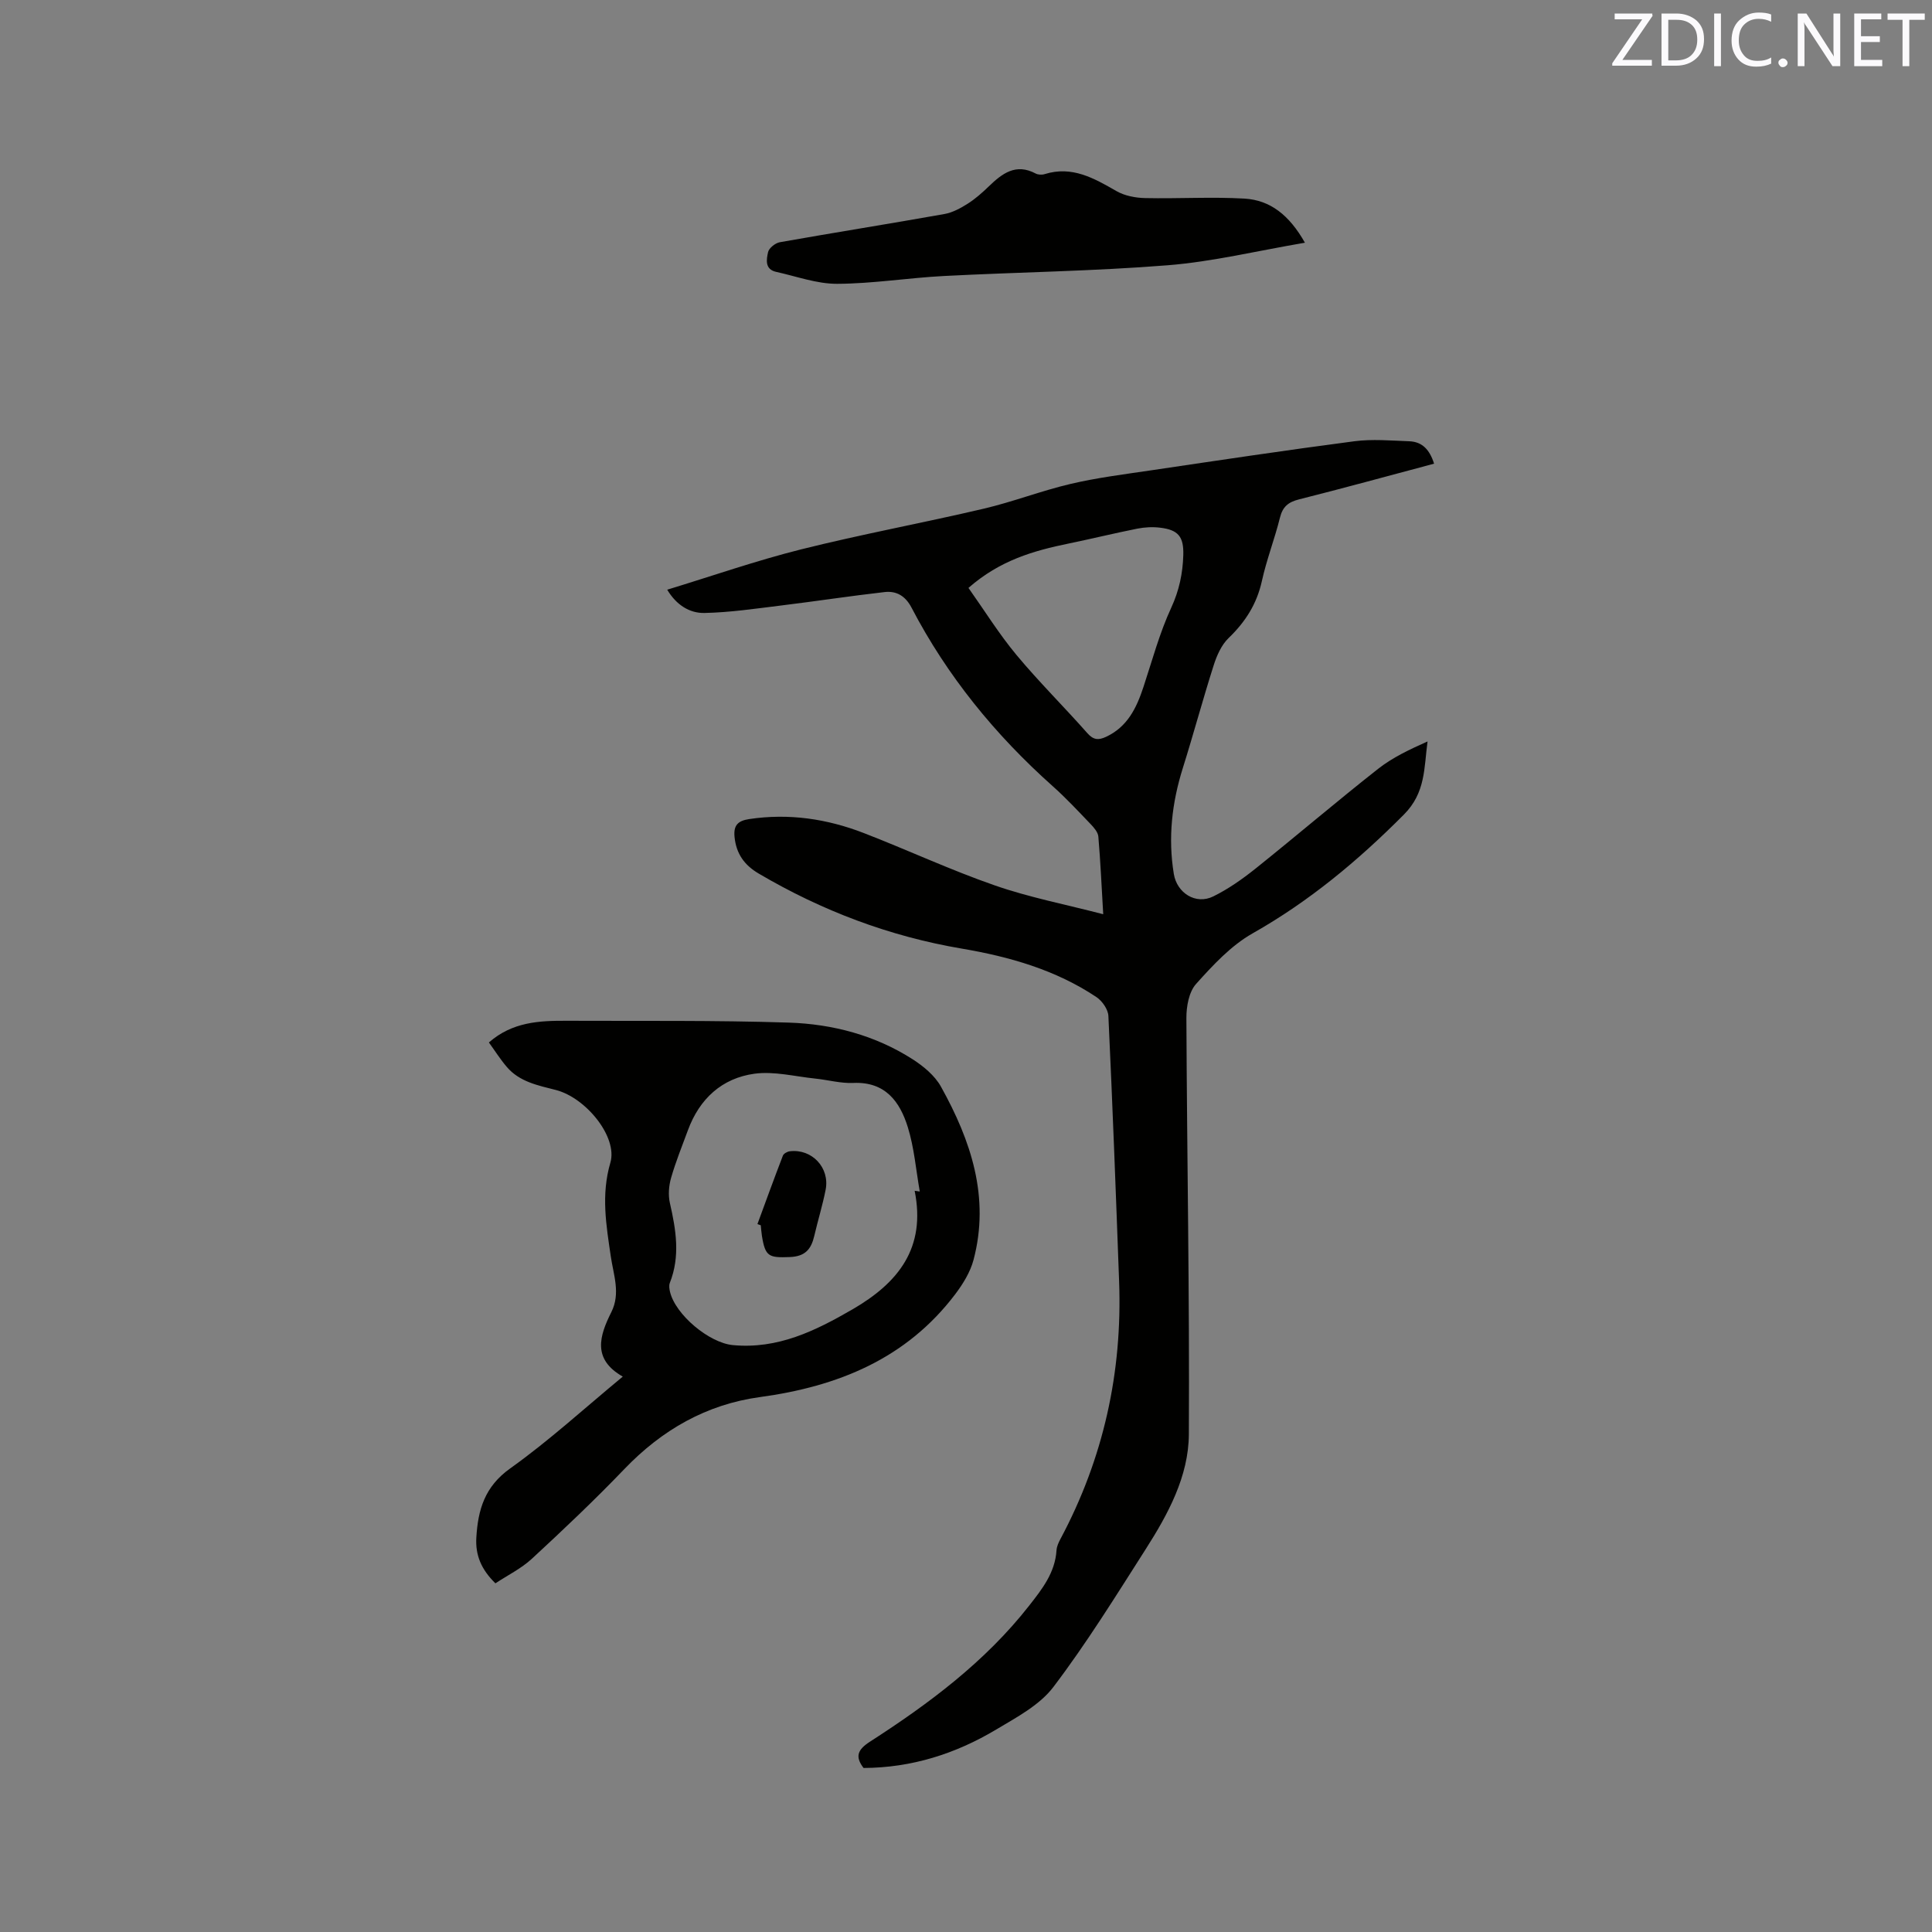
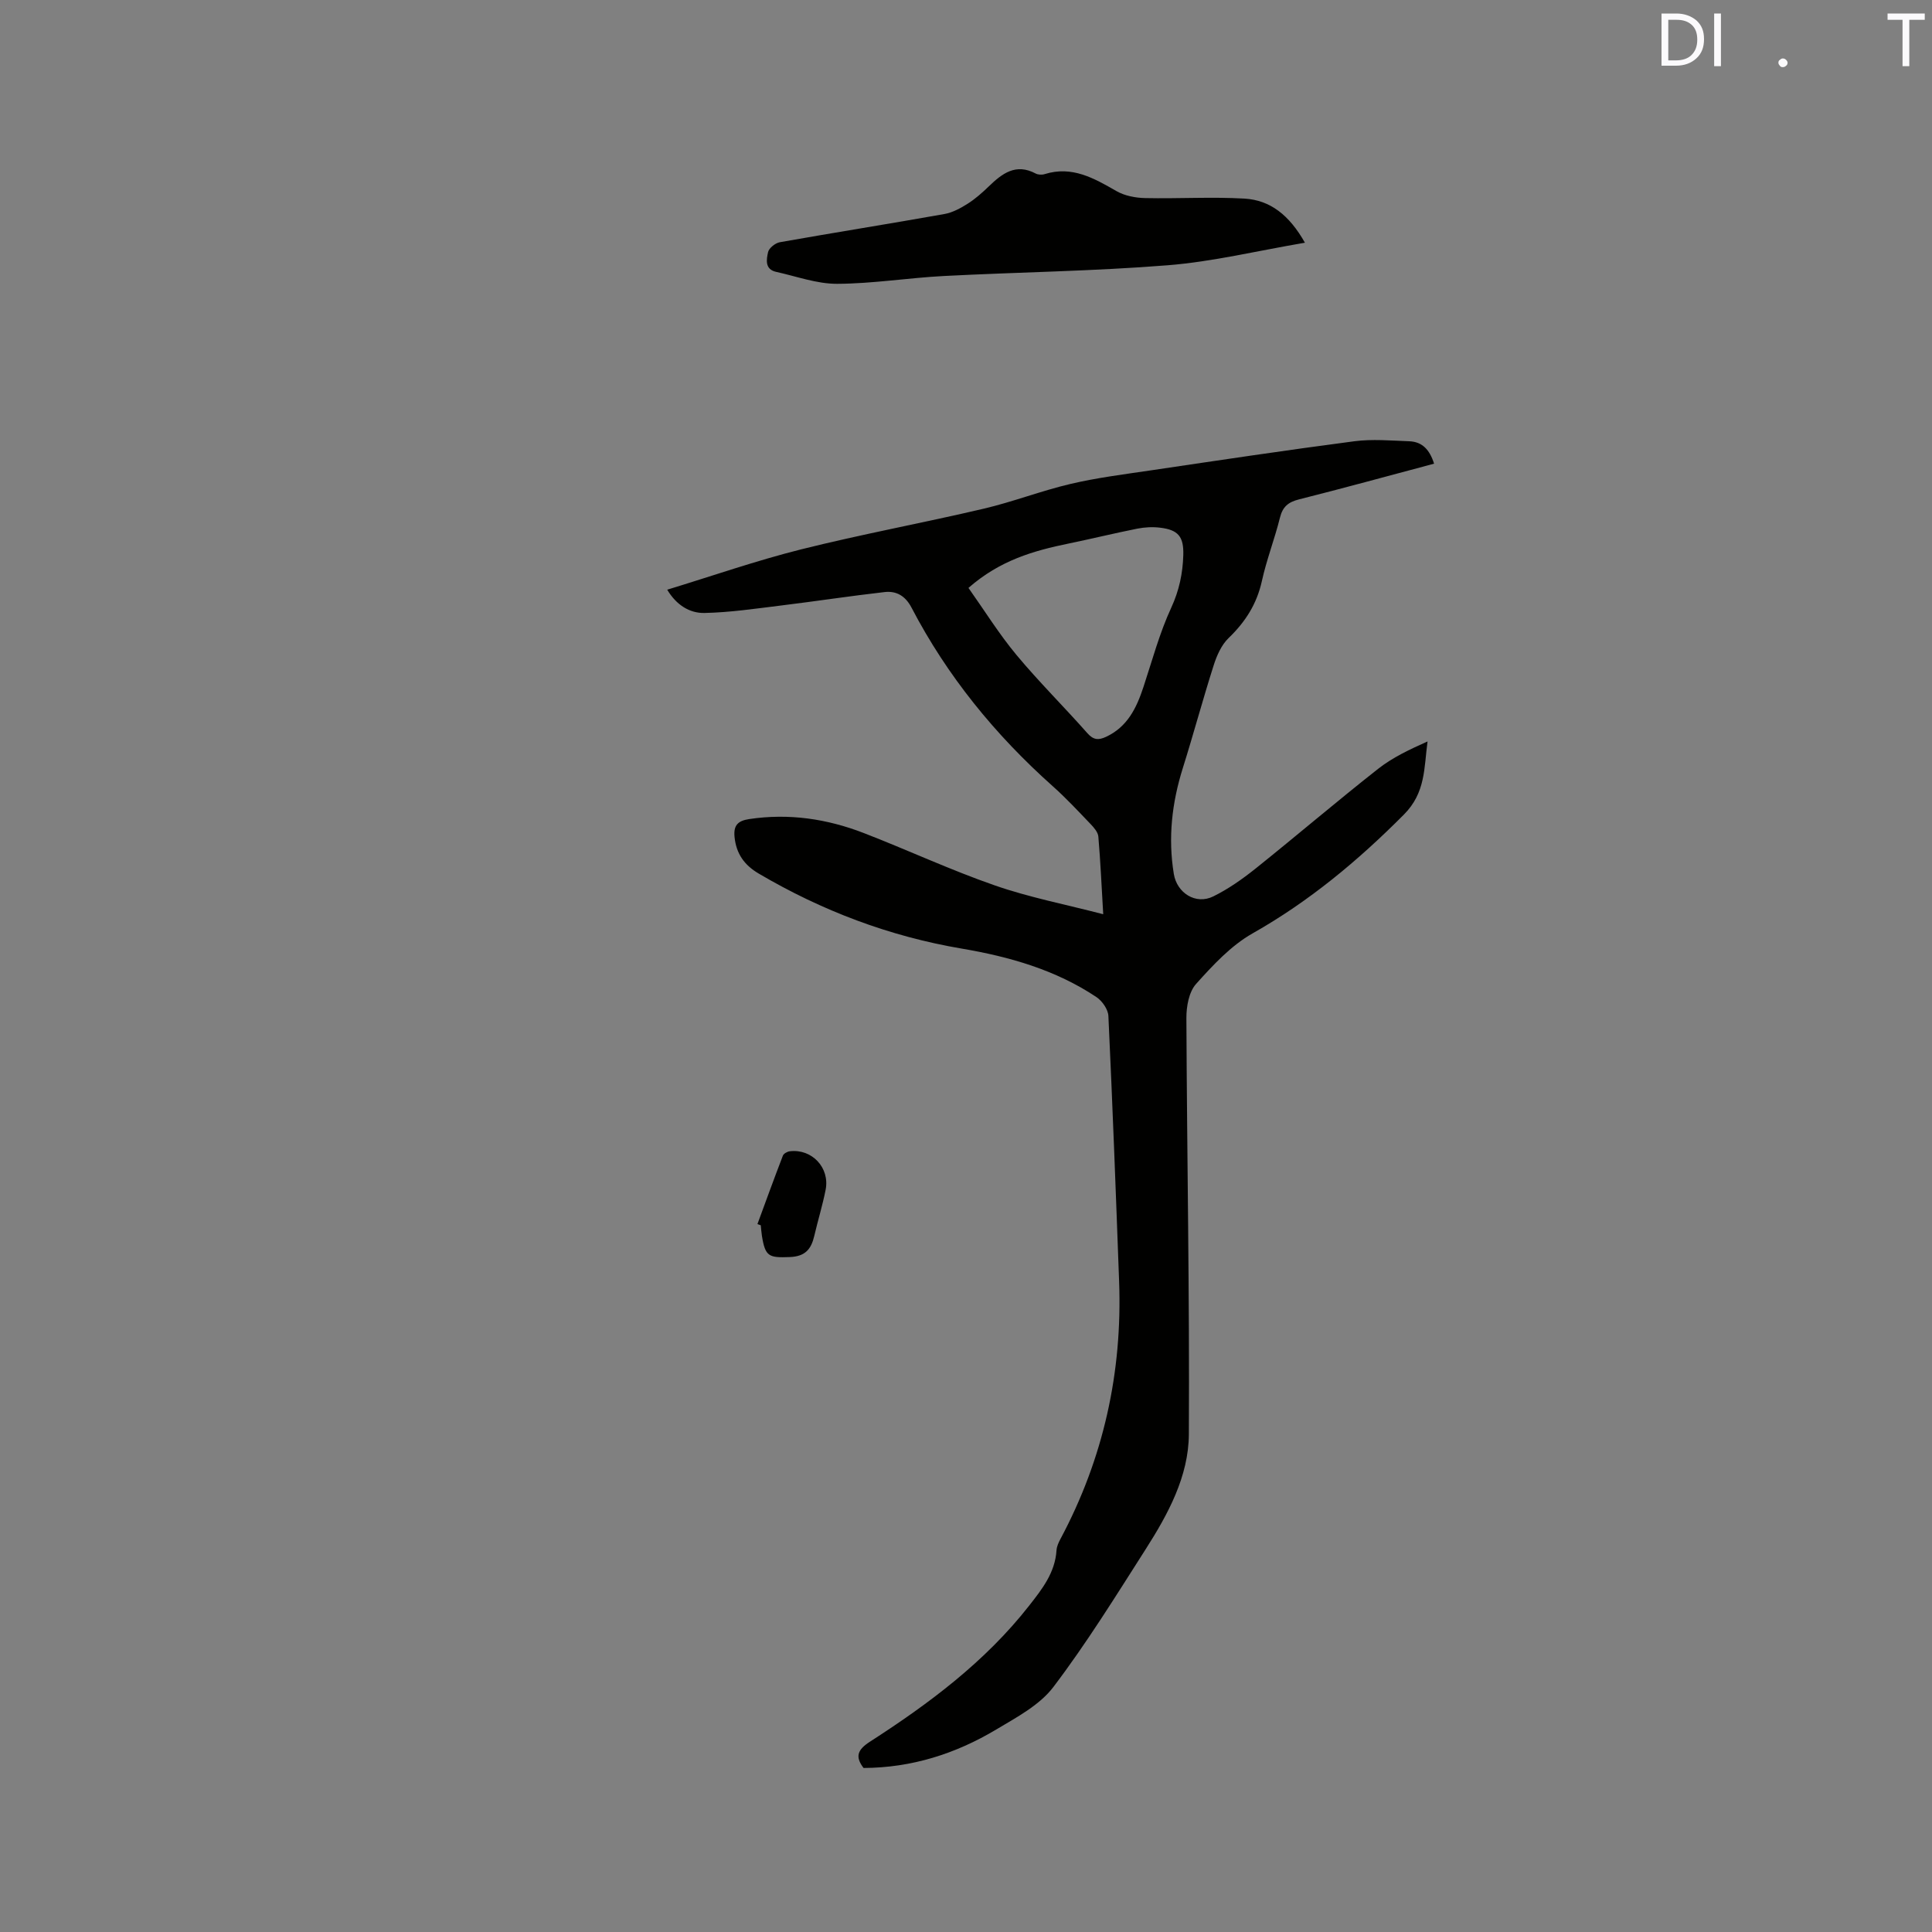
<svg xmlns="http://www.w3.org/2000/svg" enable-background="new 0 0 400 400" viewBox="0 0 400 400">
  <rect x="0" y="0" width="400" height="400" fill="#808080" stroke="none" />
  <path d="m296.91 96c-9.58 2.55-18.74 5.07-27.96 7.39-2.22.56-3.38 1.5-3.95 3.78-1.09 4.41-2.77 8.69-3.74 13.12-1.05 4.76-3.42 8.47-6.89 11.81-1.48 1.42-2.45 3.62-3.09 5.64-2.25 7.05-4.17 14.22-6.39 21.28-2.26 7.2-3.09 14.45-1.86 21.94.64 3.9 4.52 6.43 8.17 4.63 3.1-1.53 6-3.57 8.71-5.73 8.52-6.82 16.82-13.92 25.4-20.67 3.01-2.37 6.58-4.04 10.25-5.68-.75 5.49-.37 10.59-4.9 15.14-9.49 9.54-19.59 17.96-31.35 24.61-4.46 2.53-8.2 6.58-11.69 10.47-1.47 1.65-2 4.65-1.99 7.04.12 28.73.67 57.46.51 86.19-.05 8.7-4.31 16.54-8.96 23.82-6.15 9.63-12.18 19.39-19.08 28.48-2.86 3.78-7.62 6.29-11.85 8.82-8.39 5.02-17.51 7.92-27.46 7.96-1.83-2.39-1.2-3.81 1.32-5.44 12.25-7.89 23.87-16.56 32.96-28.16 2.68-3.42 5.38-6.83 5.67-11.47.05-.81.44-1.64.83-2.37 8.89-16.66 12.82-34.45 12.13-53.28-.67-18.33-1.36-36.66-2.22-54.98-.06-1.36-1.28-3.1-2.47-3.9-8.44-5.64-18.03-8.37-27.88-10.04-15.02-2.55-28.96-7.84-42.05-15.54-2.98-1.75-4.66-4.12-5-7.58-.24-2.4.68-3.35 3.04-3.7 8.19-1.23 16.09-.06 23.71 2.89 9.08 3.51 17.93 7.65 27.12 10.84 7.15 2.49 14.66 3.94 22.46 5.97-.34-5.77-.57-10.93-1.01-16.08-.08-.91-.91-1.86-1.61-2.59-2.57-2.68-5.1-5.41-7.87-7.87-11.89-10.61-21.81-22.77-29.19-36.92-1.27-2.44-3.13-3.52-5.58-3.24-7.12.81-14.21 1.9-21.33 2.77-5.31.65-10.64 1.45-15.98 1.56-3.09.06-5.83-1.68-7.7-4.82 9.35-2.85 18.43-6.02 27.72-8.35 12.52-3.13 25.23-5.47 37.8-8.42 6.06-1.42 11.93-3.71 17.99-5.13 5.45-1.28 11.03-1.98 16.58-2.8 14.04-2.08 28.08-4.19 42.15-6.03 3.74-.49 7.61-.14 11.41 0 2.67.11 4.2 1.73 5.12 4.64zm-96.4 25.72c3.33 4.7 6.33 9.54 9.93 13.87 4.66 5.6 9.87 10.75 14.7 16.22 1.26 1.43 2.32 1.45 3.84.75 4.44-2.06 6.32-5.97 7.75-10.3 1.82-5.51 3.33-11.17 5.75-16.41 1.66-3.6 2.4-7.14 2.51-10.95.1-3.8-1.04-5.2-4.81-5.65-1.54-.19-3.18-.1-4.71.2-4.77.95-9.49 2.11-14.25 3.09-7.2 1.48-14.18 3.45-20.71 9.18z" fill="#010100" />
-   <path d="m102.57 327.81c-2.93-2.86-4.17-5.84-3.95-9.47.34-5.76 1.72-10.55 7.01-14.32 8-5.7 15.3-12.39 23.31-19.01-6.37-3.62-4.82-8.46-2.37-13.35 1.95-3.88.44-7.73-.11-11.52-.95-6.49-2.04-12.77-.09-19.42 1.56-5.31-5.06-13.46-11.29-15.05-3.7-.95-7.51-1.68-10.15-4.77-1.35-1.58-2.47-3.36-3.71-5.07 4.86-4.26 10.42-4.51 16.03-4.49 15.36.07 30.73-.12 46.08.38 9.06.3 17.85 2.61 25.62 7.59 2.26 1.45 4.59 3.38 5.86 5.66 6.21 11.16 10.18 22.91 6.75 35.87-.67 2.53-2.18 4.98-3.78 7.1-10.14 13.39-24.3 19.11-40.44 21.31-11.08 1.51-20.3 6.8-28.07 14.9-6.16 6.42-12.63 12.55-19.17 18.59-2.21 2.03-5.02 3.41-7.53 5.07zm86.8-81.27c.35.05.7.1 1.06.15-.79-4.46-1.15-9.05-2.48-13.33-1.64-5.28-4.66-9.44-11.27-9.15-2.61.12-5.25-.63-7.88-.9-4.2-.43-8.52-1.56-12.59-1.01-6.74.92-11.39 5.2-13.78 11.69-1.21 3.28-2.53 6.53-3.49 9.88-.47 1.63-.62 3.55-.25 5.19 1.27 5.55 2.18 11.02-.01 16.55-.21.54-.1 1.27.04 1.86 1.15 4.77 8.13 10.57 13.02 11.02 9.29.87 17.04-2.93 24.79-7.42 9.49-5.51 15.21-12.7 12.84-24.53z" fill="#010100" />
  <path d="m270.17 50.25c-9.92 1.69-19.11 3.93-28.41 4.67-15.39 1.23-30.86 1.42-46.28 2.22-7.39.38-14.76 1.59-22.15 1.62-4.21.02-8.43-1.55-12.63-2.47-2.41-.53-2.01-2.59-1.68-4.09.19-.84 1.49-1.88 2.43-2.05 11.35-2.01 22.74-3.82 34.09-5.84 1.67-.3 3.31-1.19 4.77-2.11 1.6-1.01 3.05-2.3 4.42-3.62 2.76-2.67 5.58-4.83 9.68-2.66.51.27 1.31.31 1.87.13 5.69-1.78 10.22.85 14.88 3.52 1.71.98 3.94 1.4 5.95 1.44 6.86.15 13.75-.29 20.59.11 5.28.33 9.22 3.39 12.47 9.13z" fill="#010100" />
  <path d="m156.82 253.43c1.74-4.73 3.46-9.47 5.27-14.17.17-.43.91-.84 1.43-.9 4.57-.56 8.31 3.39 7.42 7.96-.63 3.21-1.61 6.36-2.35 9.55-.64 2.74-1.85 4.27-5.09 4.39-4.3.16-5.06-.07-5.75-4.37-.12-.73-.16-1.47-.24-2.21-.23-.07-.46-.16-.69-.25z" fill="#010100" />
  <g fill="#fbfafc">
-     <path d="m342.2 3.2-6.3 9.2h6.1v1.2h-8.2v-.5l6.2-9.1h-5.7v-1.2h7.8v.4z" />
    <path d="m344 13.7v-10.9h3.1c1.6 0 3 .5 4.1 1.4 1.1 1 1.6 2.2 1.6 3.9s-.5 3-1.6 4-2.5 1.5-4.2 1.5h-3zm1.4-9.6v8.4h1.6c1.4 0 2.5-.4 3.2-1.1.8-.8 1.2-1.8 1.2-3.2s-.4-2.4-1.2-3.1-1.8-1-3.1-1z" />
    <path d="m356.3 2.8v10.9h-1.4v-10.9z" />
-     <path d="m366.6 13.2c-.8.4-1.8.6-3 .6-1.6 0-2.8-.5-3.7-1.5s-1.4-2.3-1.4-3.9c0-1.7.5-3.2 1.6-4.2s2.4-1.6 4-1.6c1 0 1.9.1 2.6.4v1.5c-.8-.4-1.6-.6-2.6-.6-1.2 0-2.2.4-3 1.2s-1.1 1.9-1.1 3.3c0 1.3.4 2.3 1.1 3.1s1.6 1.1 2.8 1.1c1.1 0 2-.2 2.8-.7v1.3z" />
    <path d="m368.2 13c0-.3.1-.5.3-.6.2-.2.4-.3.6-.3.3 0 .5.1.7.3s.3.4.3.6-.1.5-.3.6c-.2.2-.4.3-.7.3s-.5-.1-.6-.3c-.2-.2-.3-.4-.3-.6z" />
-     <path d="m381.1 13.7h-1.7l-5.5-8.4c-.2-.2-.3-.5-.4-.7 0 .2.1.8.1 1.5v7.6h-1.4v-10.9h1.8l5.3 8.3c.3.4.4.6.4.8 0-.3-.1-.8-.1-1.6v-7.5h1.4v10.9z" />
-     <path d="m389.7 13.7h-5.8v-10.9h5.6v1.2h-4.2v3.5h3.9v1.2h-3.9v3.7h4.4z" />
    <path d="m398.4 4.1h-3.1v9.6h-1.4v-9.6h-3.1v-1.3h7.7v1.3z" />
  </g>
</svg>